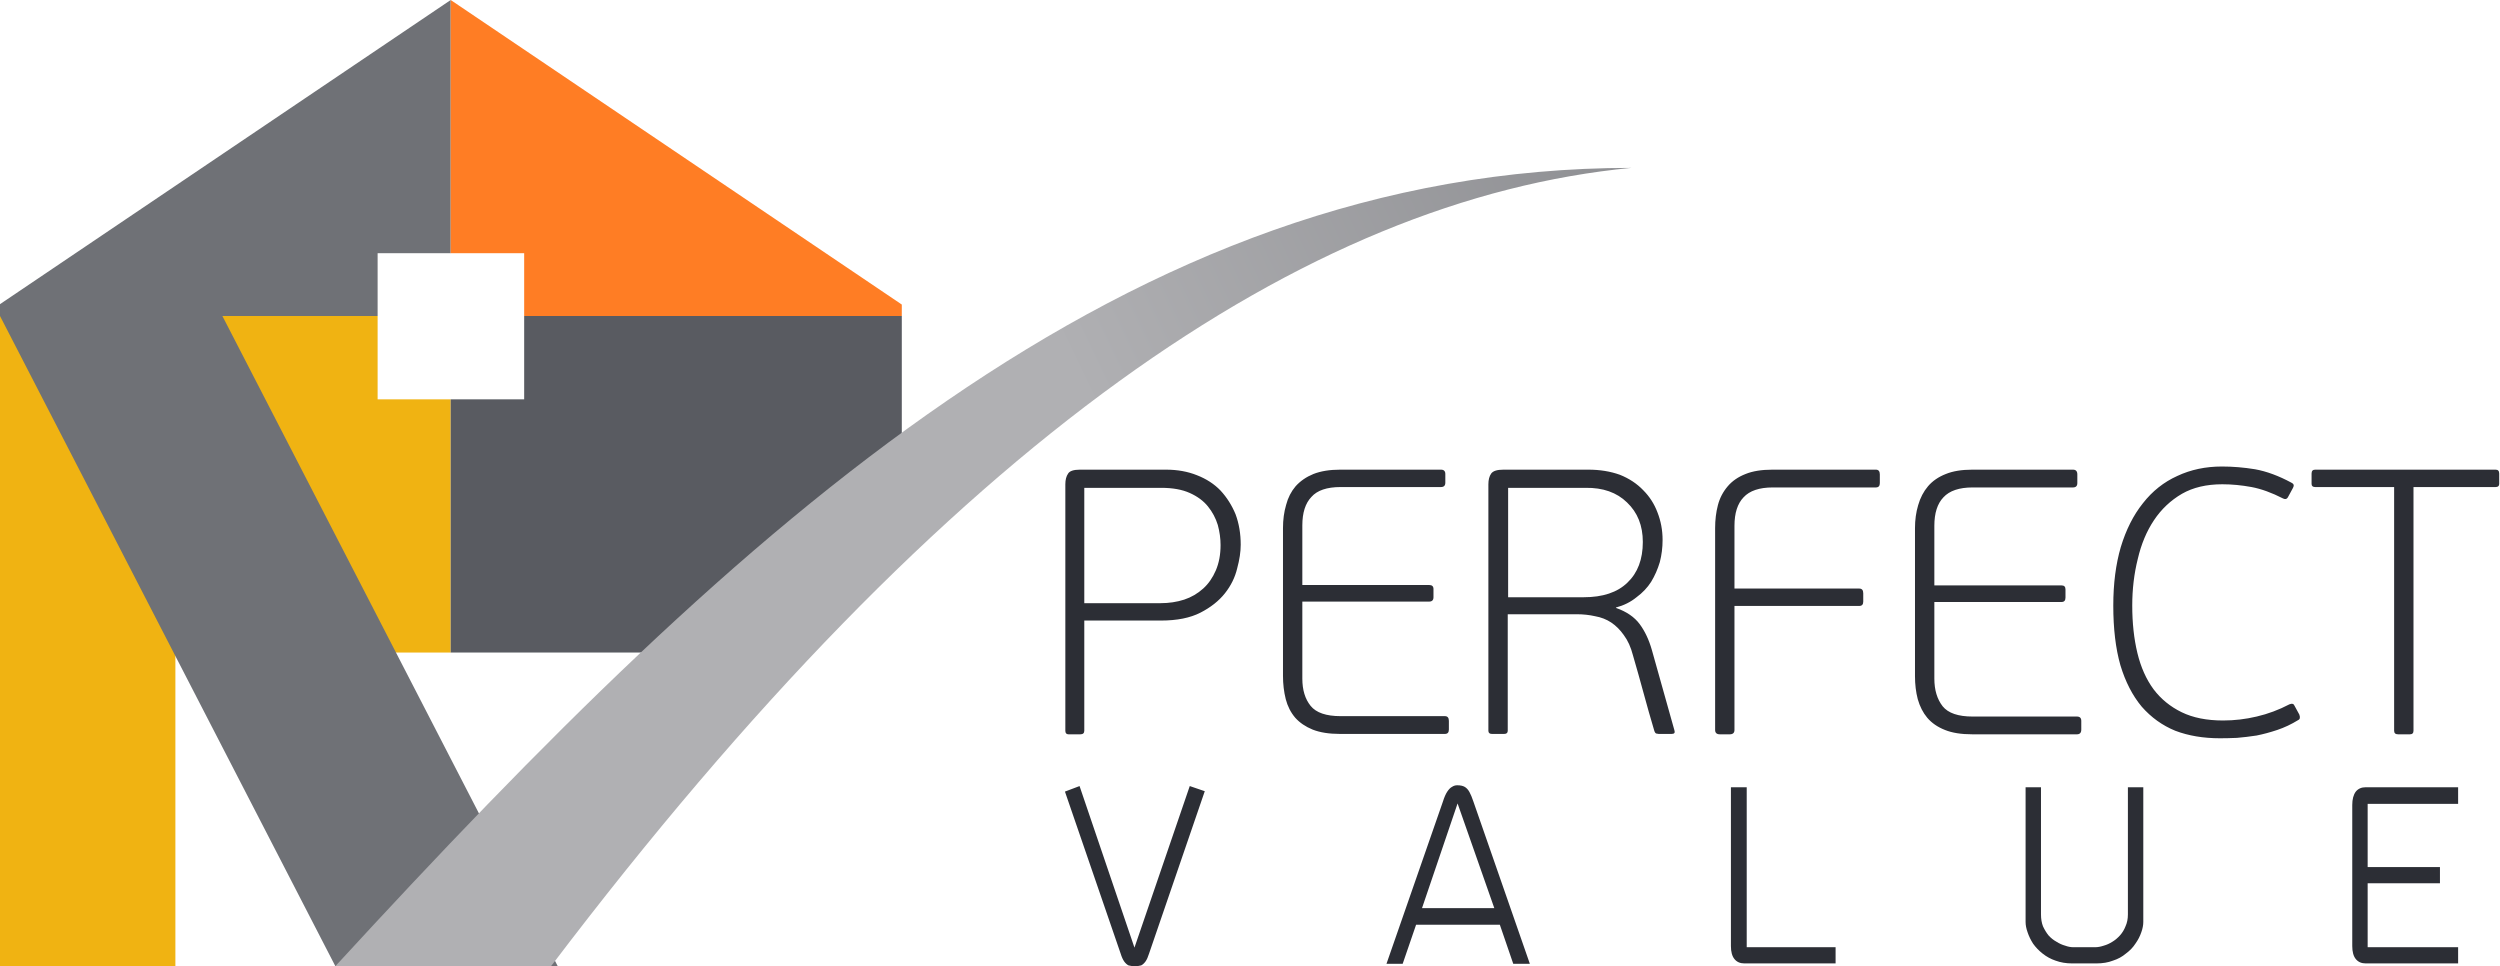
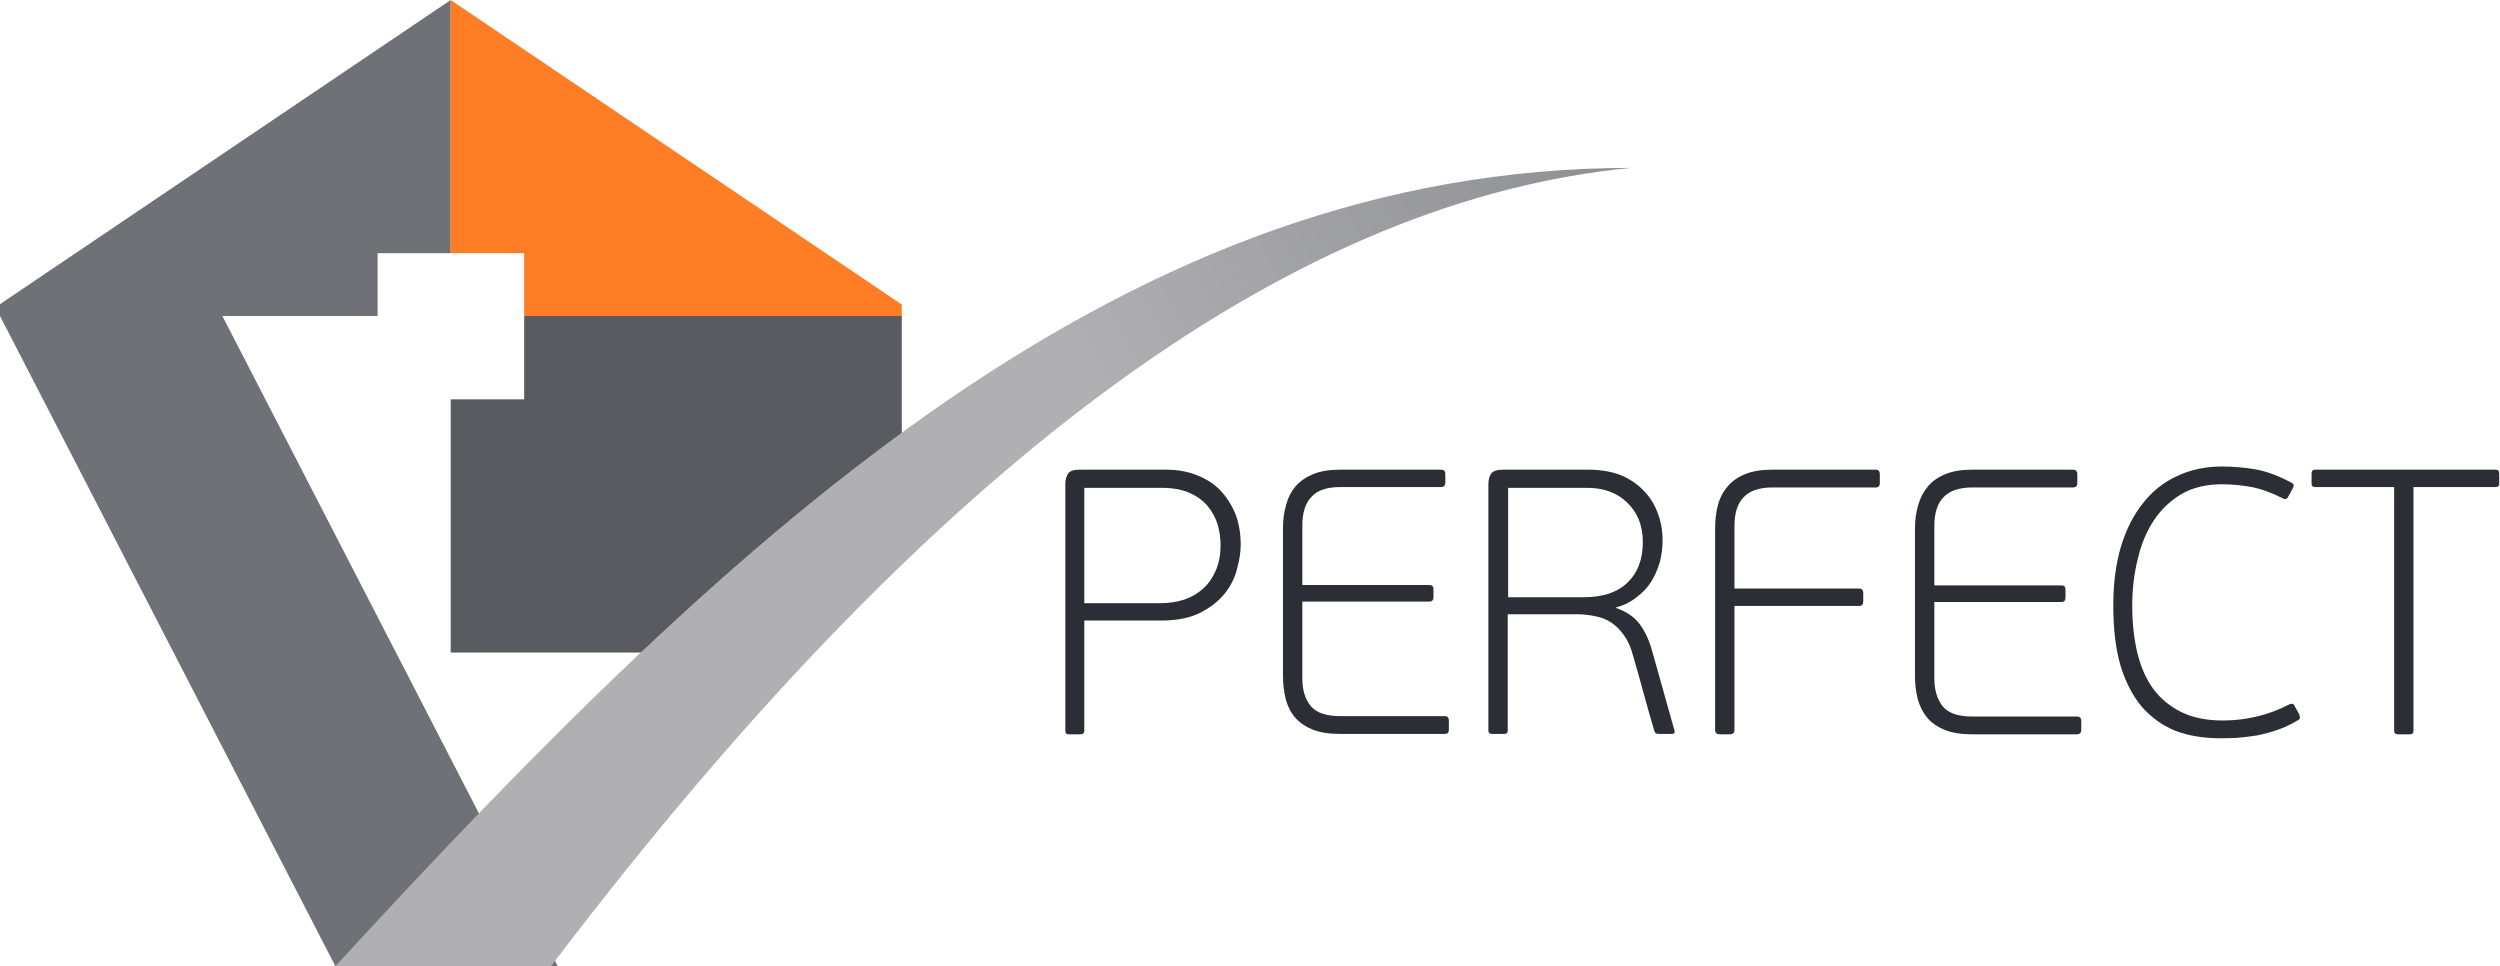
<svg xmlns="http://www.w3.org/2000/svg" width="207" height="80" viewBox="0 0 207 80" fill="none">
-   <path d="M31.267 33.066H37.318V54.031H14.522V80H0V54.031V26.165H31.267V33.066Z" fill="#F0B312" />
  <path d="M37.318 0V20.965H31.267V26.165H18.414L46.182 80H27.768L0 26.165V25.315V25.184L37.318 0Z" fill="#6F7176" />
  <path d="M74.669 25.217V26.165H43.401V20.965H37.318V0L74.669 25.217Z" fill="#FF7D24" />
  <path d="M43.401 26.165H74.669V41.602L61.946 54.031H52.102H46.051H37.318V33.066H43.401V26.165Z" fill="#595B61" />
  <path d="M45.626 80C39.673 80 33.72 80 27.768 80C61.554 43.238 93.312 13.9 135.078 13.9C108.16 16.484 78.659 36.435 45.626 80Z" fill="url(#paint0_linear_138_260)" />
  <path fill-rule="evenodd" clip-rule="evenodd" d="M88.21 40.098C88.21 39.728 88.286 39.433 88.438 39.215C88.569 38.997 88.896 38.888 89.42 38.888H96.55C97.487 38.888 98.338 39.041 99.101 39.346C99.886 39.651 100.54 40.076 101.063 40.621C101.586 41.188 102.001 41.843 102.306 42.584C102.589 43.347 102.731 44.187 102.731 45.102C102.731 45.691 102.633 46.345 102.437 47.065C102.262 47.806 101.924 48.493 101.423 49.125C100.921 49.758 100.245 50.292 99.395 50.728C98.545 51.164 97.454 51.382 96.124 51.382H89.779V60.507C89.779 60.703 89.67 60.801 89.452 60.801H88.471C88.297 60.801 88.21 60.703 88.21 60.507V40.098ZM89.779 49.943H96.092C96.79 49.943 97.444 49.845 98.054 49.648C98.643 49.452 99.166 49.147 99.624 48.733C100.06 48.34 100.409 47.839 100.671 47.228C100.932 46.618 101.063 45.92 101.063 45.135C101.063 44.59 100.987 44.034 100.834 43.467C100.66 42.9 100.387 42.388 100.016 41.93C99.646 41.472 99.144 41.101 98.512 40.818C97.88 40.534 97.095 40.393 96.157 40.393H89.779V49.943ZM119.967 60.409C119.967 60.649 119.858 60.769 119.64 60.769H110.94C110.046 60.769 109.294 60.649 108.684 60.409C108.095 60.169 107.615 59.842 107.245 59.428C106.874 58.992 106.612 58.479 106.46 57.891C106.307 57.28 106.231 56.637 106.231 55.961V43.729C106.231 43.031 106.318 42.388 106.492 41.799C106.645 41.21 106.907 40.698 107.277 40.262C107.67 39.826 108.16 39.488 108.749 39.248C109.36 39.008 110.101 38.888 110.973 38.888H119.313C119.553 38.888 119.673 39.008 119.673 39.248V39.967C119.673 40.207 119.553 40.327 119.313 40.327H111.006C109.872 40.327 109.065 40.6 108.586 41.145C108.084 41.668 107.833 42.453 107.833 43.5V48.438H118.332C118.572 48.438 118.692 48.547 118.692 48.766V49.452C118.692 49.692 118.572 49.812 118.332 49.812H107.833V56.19C107.833 57.127 108.062 57.88 108.52 58.447C108.978 59.013 109.807 59.297 111.006 59.297H119.64C119.858 59.297 119.967 59.428 119.967 59.689V60.409ZM124.841 60.507C124.841 60.681 124.743 60.769 124.546 60.769H123.532C123.336 60.769 123.238 60.681 123.238 60.507V40.098C123.238 39.728 123.314 39.433 123.467 39.215C123.62 38.997 123.958 38.888 124.481 38.888H131.513C132.472 38.888 133.344 39.03 134.129 39.313C134.892 39.618 135.536 40.044 136.059 40.589C136.582 41.112 136.975 41.723 137.236 42.42C137.52 43.14 137.662 43.903 137.662 44.71C137.662 45.342 137.585 45.953 137.433 46.541C137.258 47.13 137.018 47.675 136.713 48.177C136.408 48.656 136.005 49.082 135.503 49.452C135.023 49.845 134.456 50.128 133.802 50.303V50.335C134.674 50.641 135.329 51.088 135.765 51.676C136.201 52.265 136.539 52.985 136.779 53.835L138.643 60.474C138.708 60.671 138.632 60.769 138.414 60.769H137.335C137.291 60.769 137.226 60.758 137.138 60.736C137.073 60.714 137.018 60.638 136.975 60.507C136.67 59.482 136.375 58.447 136.092 57.4C135.808 56.353 135.514 55.307 135.209 54.26C135.034 53.584 134.783 53.028 134.456 52.592C134.151 52.156 133.802 51.807 133.41 51.545C133.017 51.284 132.57 51.109 132.069 51.022C131.589 50.913 131.077 50.859 130.532 50.859H124.841V60.507ZM124.873 40.393V49.452H131.12C132.712 49.452 133.922 49.049 134.751 48.242C135.601 47.435 136.026 46.312 136.026 44.873C136.026 43.522 135.59 42.431 134.718 41.603C133.868 40.774 132.723 40.371 131.284 40.393H124.873ZM143.614 60.442C143.614 60.681 143.483 60.801 143.222 60.801H142.404C142.142 60.801 142.012 60.681 142.012 60.442V43.729C142.012 43.053 142.088 42.42 142.241 41.832C142.393 41.243 142.666 40.72 143.058 40.262C143.429 39.826 143.919 39.488 144.53 39.248C145.119 39.008 145.86 38.888 146.754 38.888H155.323C155.541 38.888 155.65 39.019 155.65 39.281V40C155.65 40.24 155.541 40.36 155.323 40.36H146.787C145.675 40.36 144.868 40.633 144.366 41.178C143.865 41.701 143.614 42.486 143.614 43.532V48.733H153.949C154.168 48.733 154.277 48.864 154.277 49.125V49.812C154.277 50.052 154.168 50.172 153.949 50.172H143.614V60.442ZM172.33 60.409C172.33 60.671 172.211 60.801 171.971 60.801H163.304C162.388 60.801 161.635 60.681 161.047 60.442C160.436 60.202 159.946 59.864 159.575 59.428C159.226 59.013 158.964 58.501 158.79 57.891C158.637 57.302 158.561 56.669 158.561 55.993V43.729C158.561 43.053 158.648 42.42 158.823 41.832C158.997 41.221 159.27 40.698 159.64 40.262C160.011 39.826 160.502 39.488 161.112 39.248C161.701 39.008 162.431 38.888 163.304 38.888H171.644C171.883 38.888 172.003 39.019 172.003 39.281V40C172.003 40.24 171.883 40.36 171.644 40.36H163.336C162.224 40.36 161.417 40.633 160.916 41.178C160.414 41.701 160.164 42.486 160.164 43.532V48.471H170.695C170.913 48.471 171.022 48.58 171.022 48.798V49.485C171.022 49.725 170.913 49.845 170.695 49.845H160.164V56.19C160.164 57.127 160.393 57.891 160.851 58.479C161.308 59.046 162.137 59.33 163.336 59.33H171.971C172.211 59.33 172.33 59.45 172.33 59.689V60.409ZM184.072 59.657C185.01 59.657 185.936 59.548 186.852 59.33C187.79 59.112 188.695 58.774 189.567 58.316C189.785 58.228 189.927 58.272 189.992 58.447L190.384 59.166C190.472 59.406 190.439 59.559 190.286 59.624C189.719 59.973 189.142 60.245 188.553 60.442C187.964 60.638 187.397 60.791 186.852 60.9C186.285 60.987 185.74 61.052 185.217 61.096C184.694 61.118 184.225 61.129 183.81 61.129C182.437 61.129 181.205 60.921 180.115 60.507C179.046 60.071 178.12 59.406 177.335 58.512C176.571 57.596 175.983 56.452 175.568 55.078C175.176 53.704 174.98 52.058 174.98 50.139C174.98 48.329 175.187 46.716 175.601 45.298C176.037 43.859 176.648 42.649 177.433 41.668C178.218 40.665 179.166 39.913 180.278 39.411C181.39 38.888 182.622 38.627 183.974 38.627C184.868 38.627 185.784 38.703 186.721 38.855C187.681 39.03 188.684 39.401 189.73 39.967C189.927 40.055 189.97 40.196 189.861 40.393L189.436 41.178C189.349 41.33 189.218 41.363 189.043 41.276C188.106 40.796 187.234 40.48 186.427 40.327C185.598 40.175 184.792 40.098 184.007 40.098C182.698 40.098 181.586 40.36 180.671 40.883C179.733 41.428 178.959 42.159 178.348 43.075C177.738 43.99 177.291 45.059 177.008 46.28C176.702 47.501 176.55 48.787 176.55 50.139C176.55 51.578 176.691 52.886 176.975 54.064C177.258 55.241 177.705 56.244 178.316 57.073C178.926 57.88 179.7 58.512 180.638 58.97C181.576 59.428 182.72 59.657 184.072 59.657ZM199.837 60.507C199.837 60.703 199.738 60.801 199.542 60.801H198.561C198.343 60.801 198.234 60.703 198.234 60.507V40.327H191.693C191.496 40.327 191.398 40.24 191.398 40.066V39.215C191.398 38.997 191.496 38.888 191.693 38.888H206.64C206.836 38.888 206.934 38.997 206.934 39.215V40.066C206.934 40.24 206.836 40.327 206.64 40.327H199.837V60.507Z" fill="#2C2E35" />
-   <path fill-rule="evenodd" clip-rule="evenodd" d="M94.849 79.608C94.74 79.76 94.62 79.869 94.489 79.935C94.336 79.978 94.162 80 93.966 80C93.769 80 93.595 79.978 93.442 79.935C93.311 79.869 93.192 79.76 93.082 79.608C92.974 79.455 92.875 79.237 92.788 78.954L88.177 65.544L89.387 65.086L93.933 78.463L98.512 65.086L99.755 65.511L95.143 78.954C95.056 79.237 94.958 79.455 94.849 79.608ZM124.186 76.566H117.253L116.141 79.804H114.8L119.477 66.362C119.586 66.013 119.706 65.74 119.836 65.544C119.967 65.348 120.098 65.217 120.229 65.151C120.36 65.064 120.501 65.02 120.654 65.02C120.916 65.02 121.123 65.064 121.275 65.151C121.428 65.239 121.559 65.38 121.668 65.576C121.777 65.773 121.886 66.034 121.995 66.362L126.672 79.804H125.298L124.186 76.566ZM117.743 75.192H123.728L120.687 66.525L117.743 75.192ZM144.432 79.771C144.083 79.771 143.81 79.651 143.614 79.411C143.418 79.171 143.32 78.812 143.32 78.332V65.184H144.628V78.43H151.987V79.771H144.432ZM171.578 79.771C171.076 79.771 170.619 79.695 170.204 79.542C169.812 79.411 169.452 79.215 169.125 78.954C168.82 78.714 168.558 78.441 168.34 78.136C168.144 77.831 167.991 77.514 167.882 77.187C167.773 76.882 167.719 76.599 167.719 76.337V65.184H168.994V75.716C168.994 76.086 169.049 76.413 169.158 76.697C169.289 76.98 169.441 77.231 169.616 77.449C169.812 77.667 170.03 77.841 170.27 77.972C170.51 78.125 170.749 78.234 170.989 78.299C171.229 78.387 171.458 78.43 171.676 78.43H173.475C173.693 78.43 173.933 78.387 174.195 78.299C174.434 78.234 174.674 78.125 174.914 77.972C175.132 77.841 175.339 77.667 175.536 77.449C175.732 77.231 175.884 76.98 175.993 76.697C176.124 76.413 176.19 76.086 176.19 75.716V65.184H177.465V76.337C177.465 76.599 177.411 76.882 177.302 77.187C177.193 77.514 177.029 77.831 176.811 78.136C176.615 78.441 176.353 78.714 176.026 78.954C175.721 79.215 175.361 79.411 174.947 79.542C174.554 79.695 174.096 79.771 173.573 79.771H171.578ZM195.879 79.771C195.53 79.771 195.257 79.651 195.061 79.411C194.865 79.171 194.767 78.812 194.767 78.332V66.656C194.767 66.176 194.865 65.805 195.061 65.544C195.257 65.304 195.53 65.184 195.879 65.184H203.532V66.558H196.042V71.791H202.028V73.132H196.042V78.43H203.532V79.771H195.879Z" fill="#2C2E35" />
  <defs>
    <linearGradient id="paint0_linear_138_260" x1="107.801" y1="70.417" x2="220.998" y2="16.288" gradientUnits="userSpaceOnUse">
      <stop stop-color="#B0B0B3" />
      <stop offset="1" stop-color="#5A5C61" />
    </linearGradient>
  </defs>
</svg>